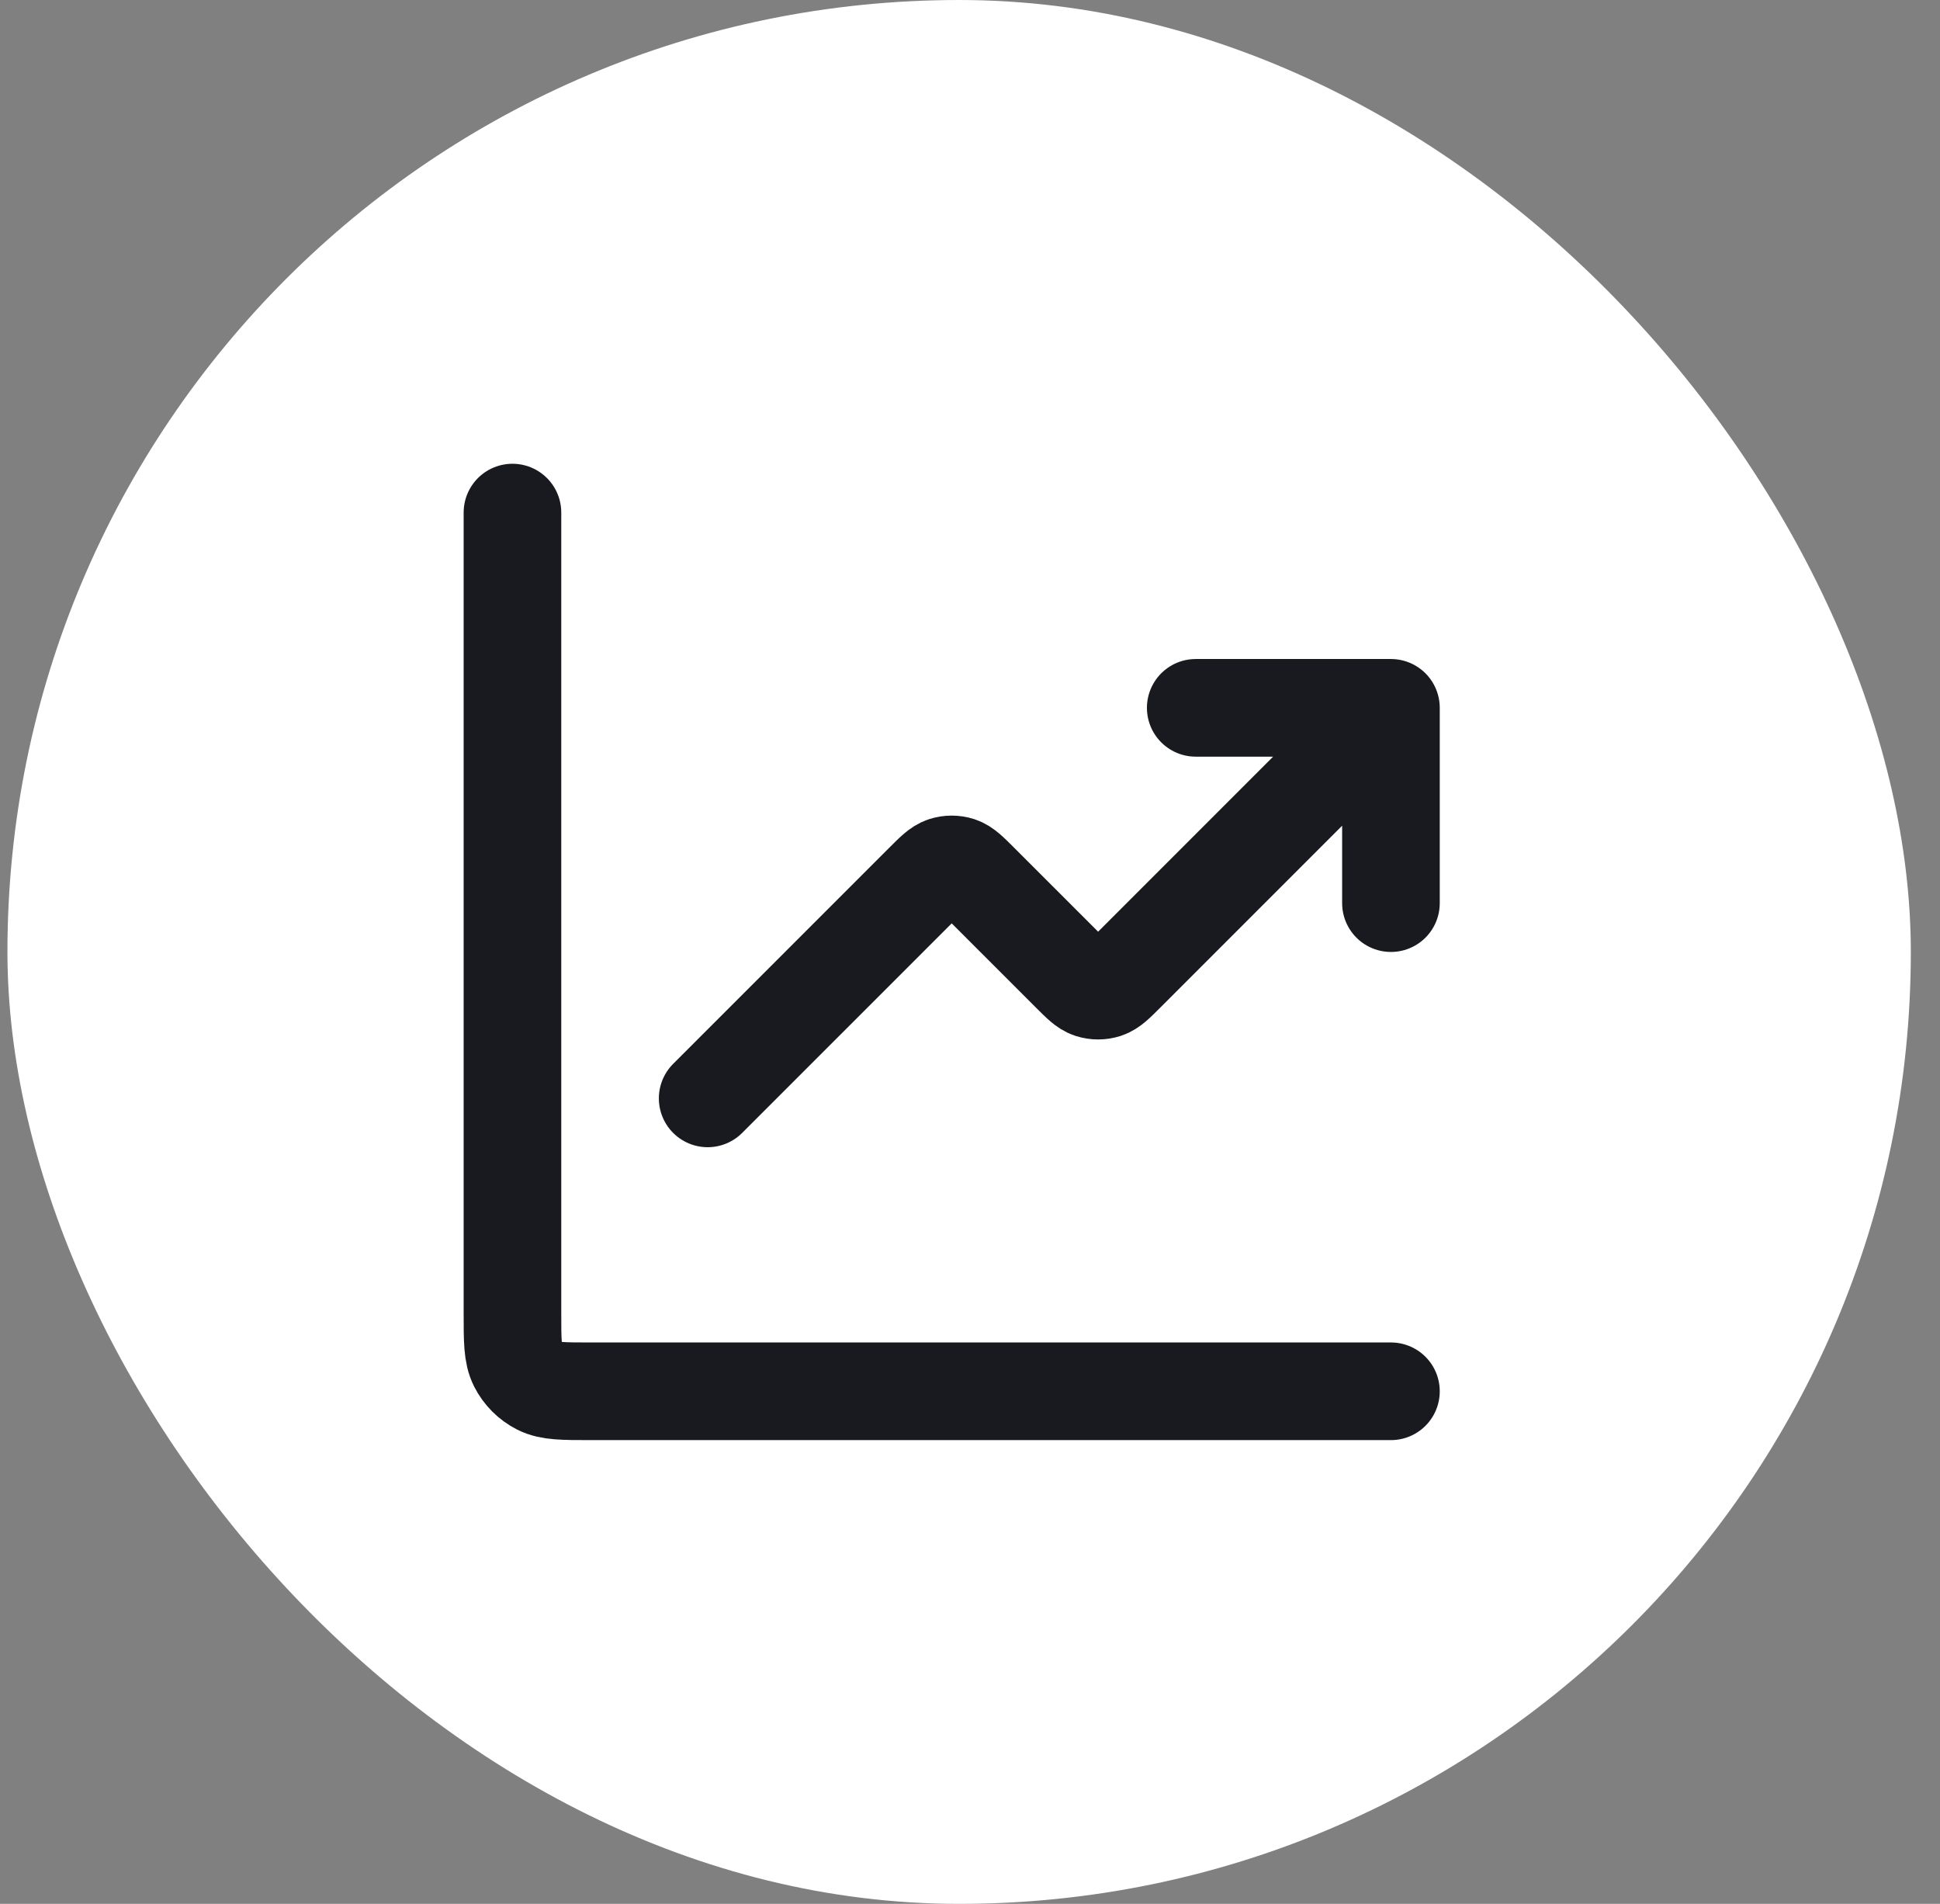
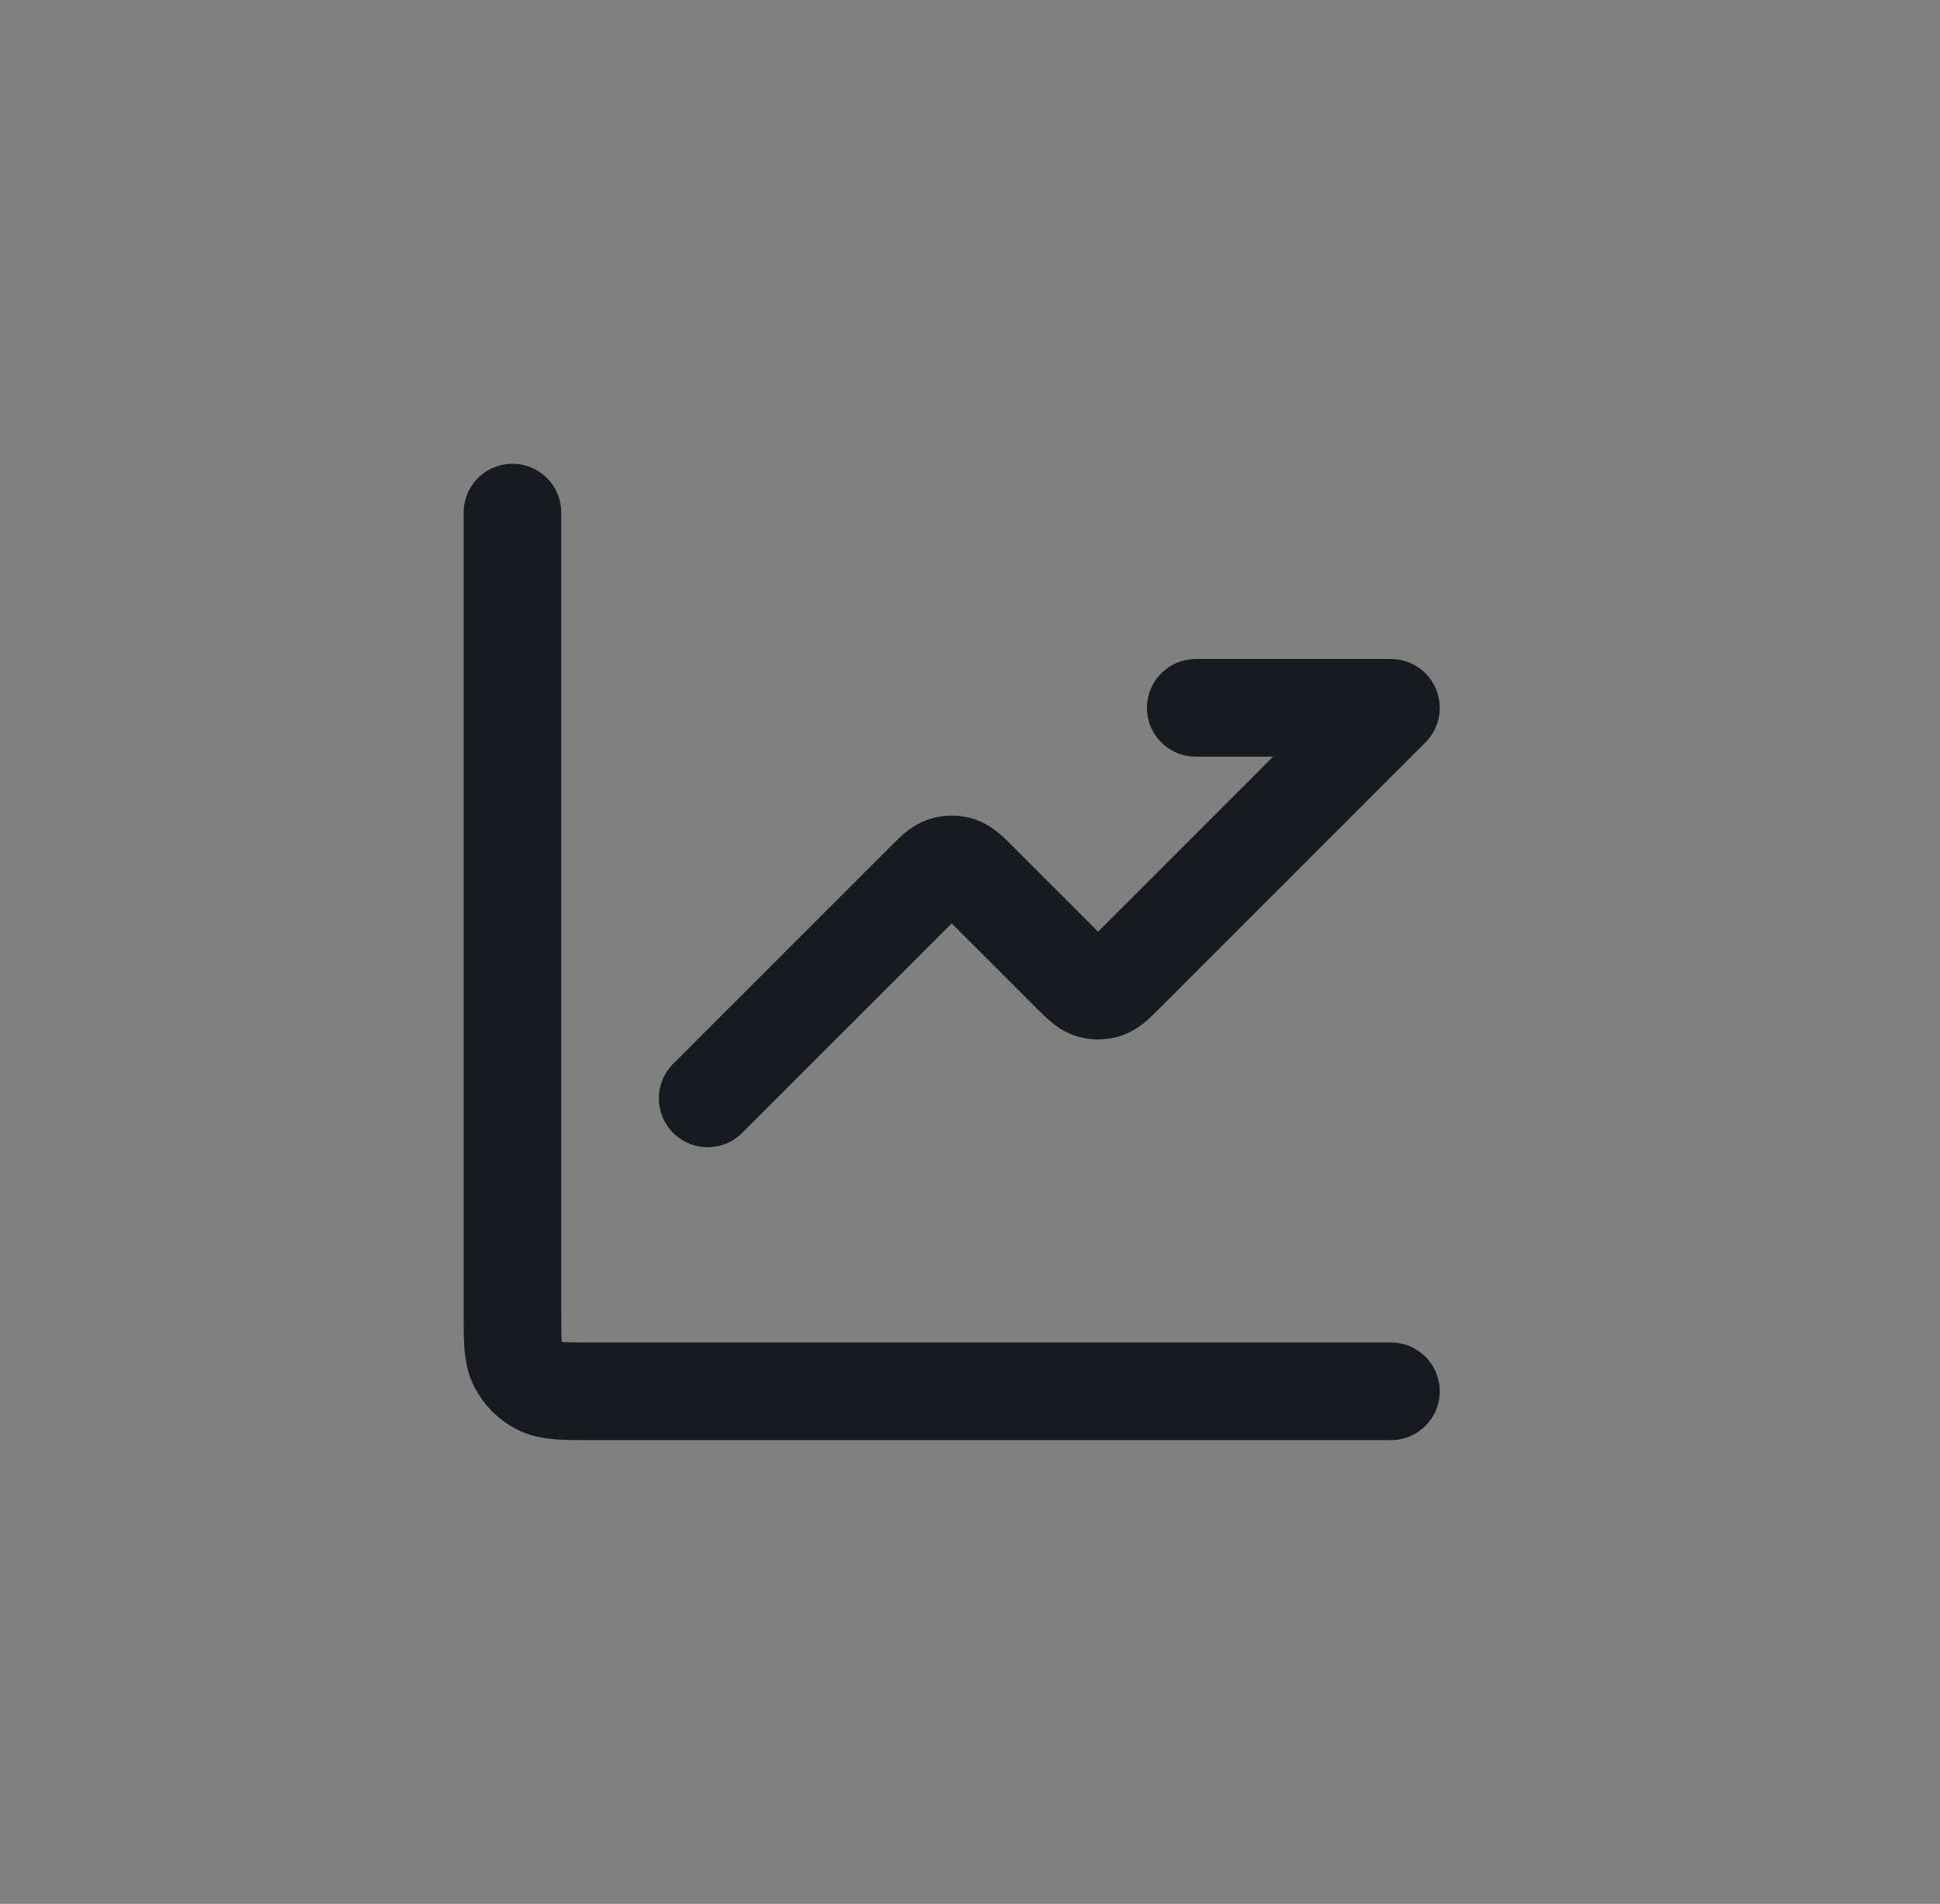
<svg xmlns="http://www.w3.org/2000/svg" width="53" height="52" viewBox="0 0 53 52" fill="none">
  <rect x="0" y="0" width="53" height="52" fill="#808080" stroke="none" />
-   <rect x="0.203" width="52" height="52" rx="26" fill="white" />
-   <path d="M38 38H16.133C15.387 38 15.013 38 14.728 37.855C14.477 37.727 14.273 37.523 14.145 37.272C14 36.987 14 36.613 14 35.867V14M38 19.333L30.754 26.579C30.49 26.843 30.358 26.975 30.206 27.025C30.072 27.068 29.928 27.068 29.794 27.025C29.642 26.975 29.51 26.843 29.246 26.579L26.754 24.088C26.49 23.824 26.358 23.692 26.206 23.642C26.072 23.599 25.928 23.599 25.794 23.642C25.642 23.692 25.51 23.824 25.246 24.088L19.333 30M38 19.333H32.667M38 19.333V24.667" stroke="#191A1F" stroke-width="2.667" stroke-linecap="round" stroke-linejoin="round" />
+   <path d="M38 38H16.133C15.387 38 15.013 38 14.728 37.855C14.477 37.727 14.273 37.523 14.145 37.272C14 36.987 14 36.613 14 35.867V14M38 19.333L30.754 26.579C30.49 26.843 30.358 26.975 30.206 27.025C30.072 27.068 29.928 27.068 29.794 27.025C29.642 26.975 29.51 26.843 29.246 26.579L26.754 24.088C26.49 23.824 26.358 23.692 26.206 23.642C26.072 23.599 25.928 23.599 25.794 23.642C25.642 23.692 25.51 23.824 25.246 24.088L19.333 30M38 19.333H32.667M38 19.333" stroke="#191A1F" stroke-width="2.667" stroke-linecap="round" stroke-linejoin="round" />
</svg>